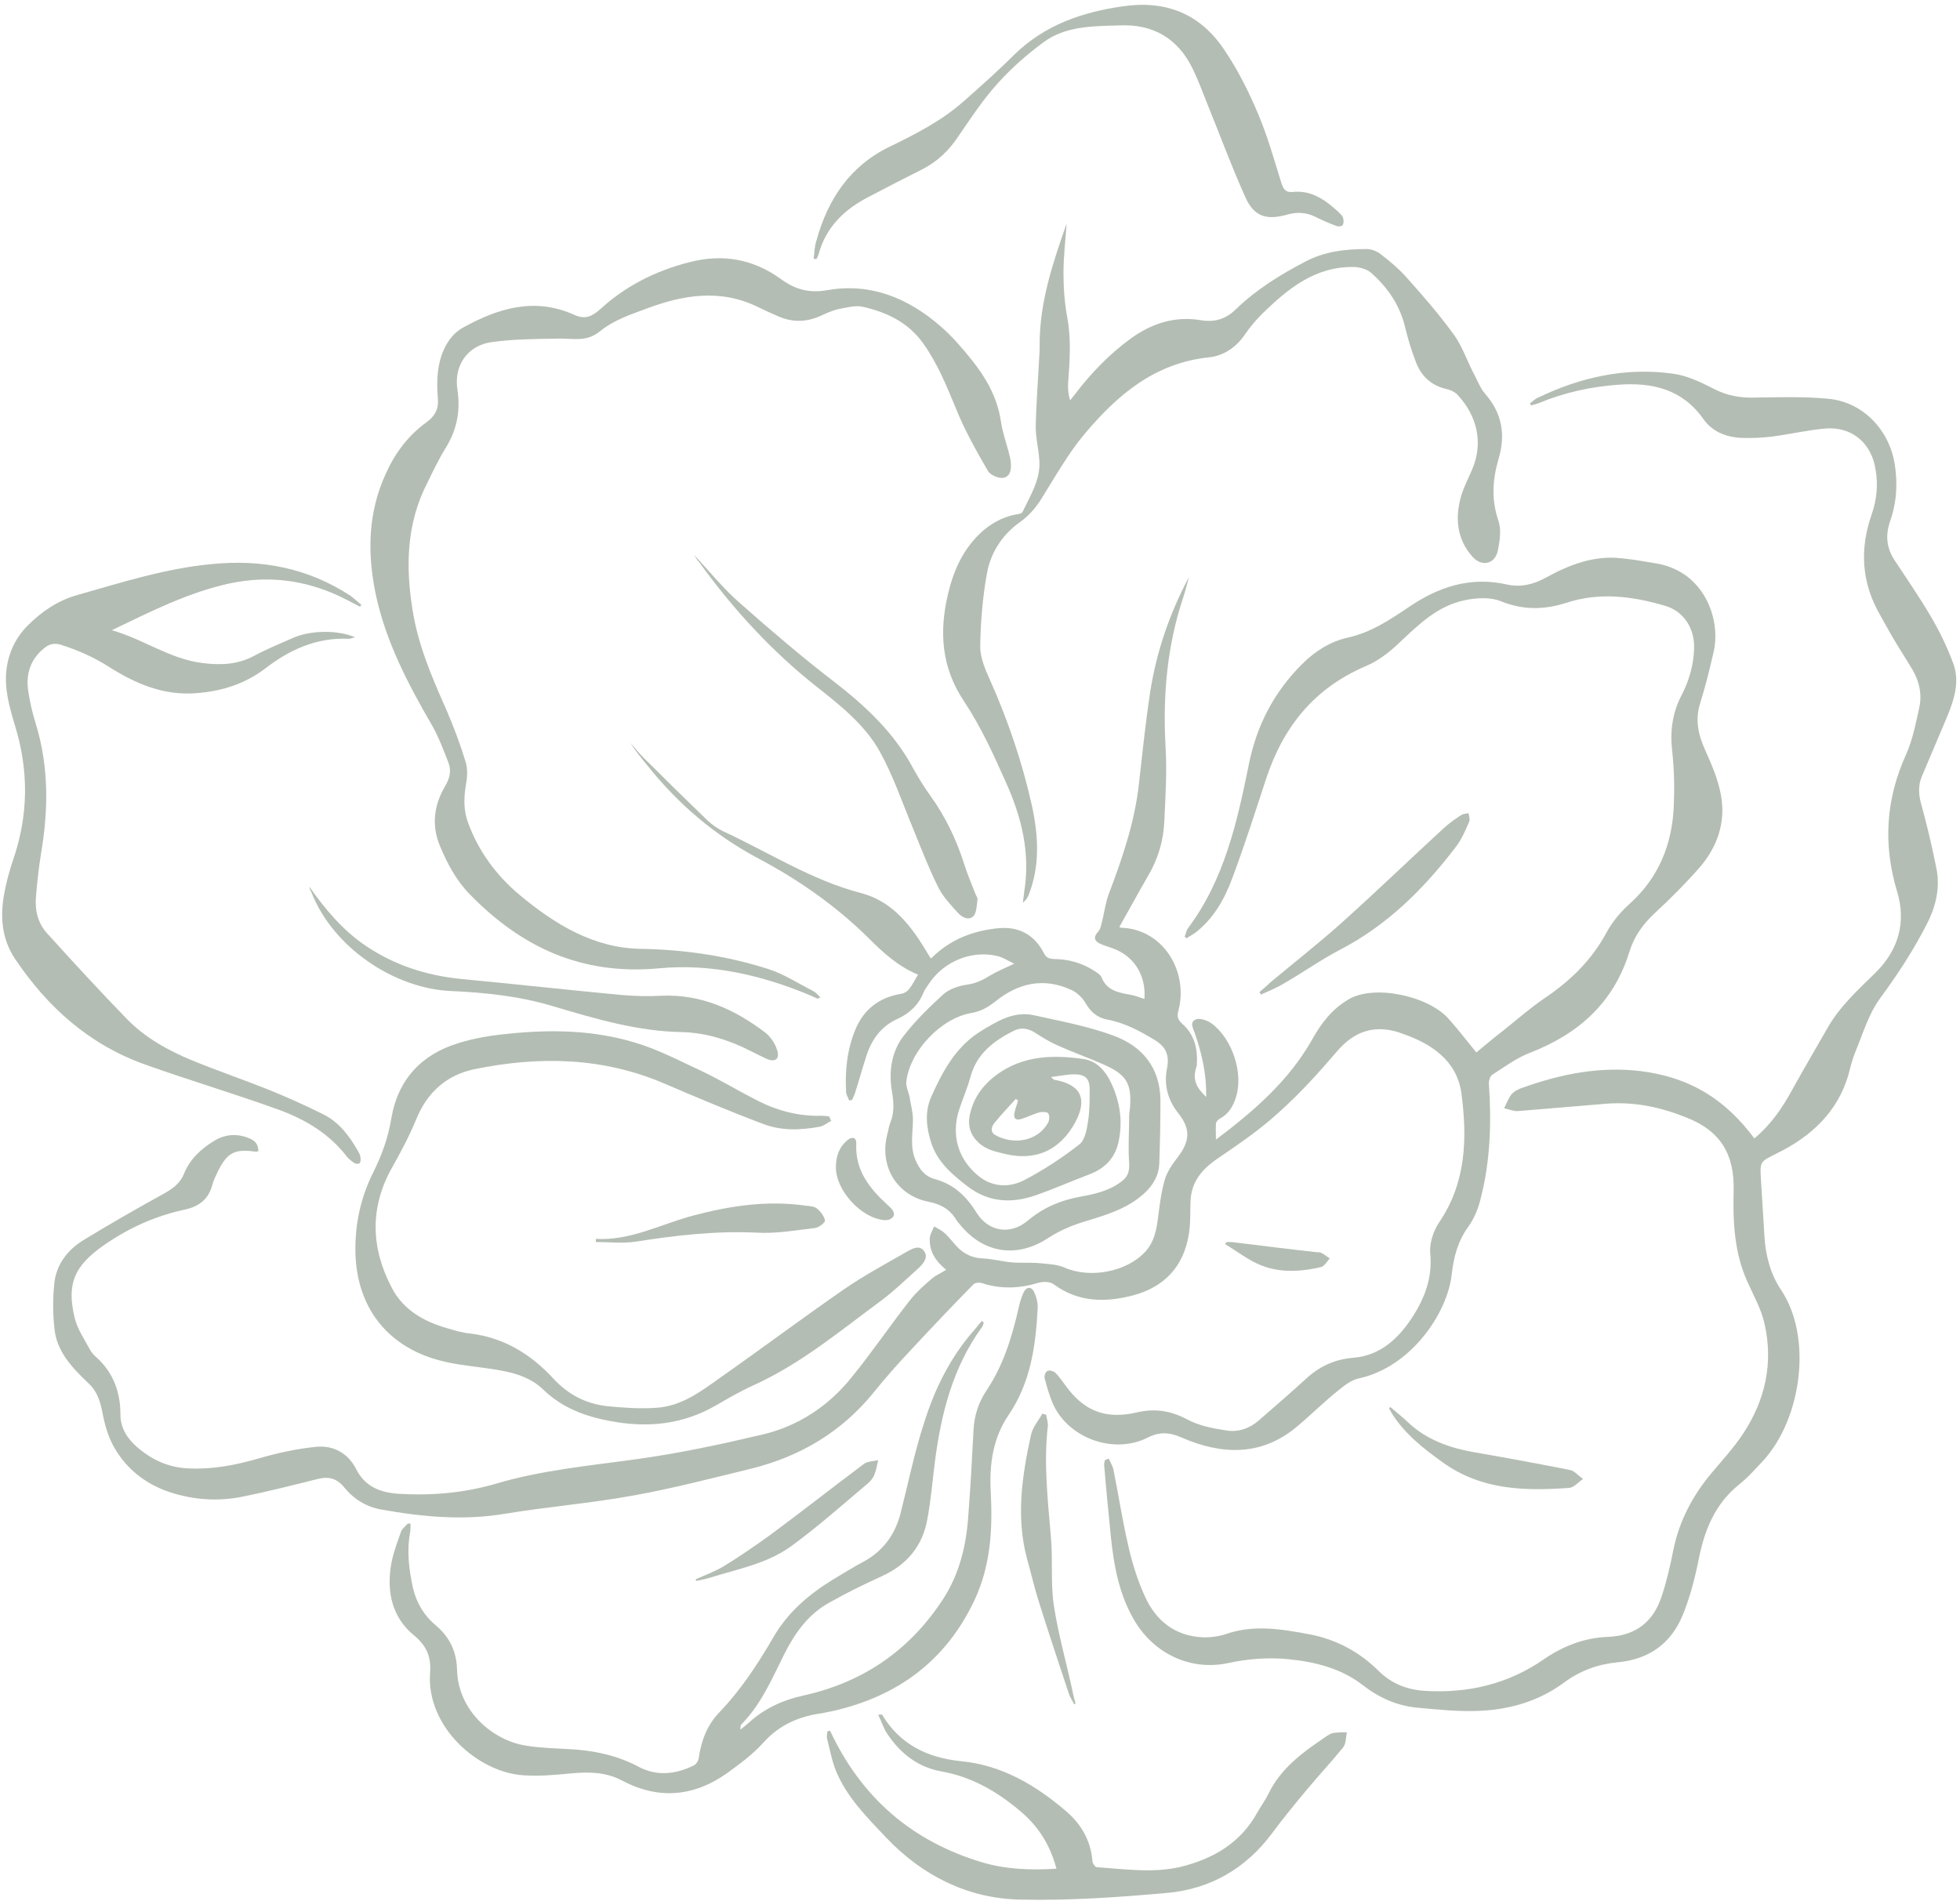
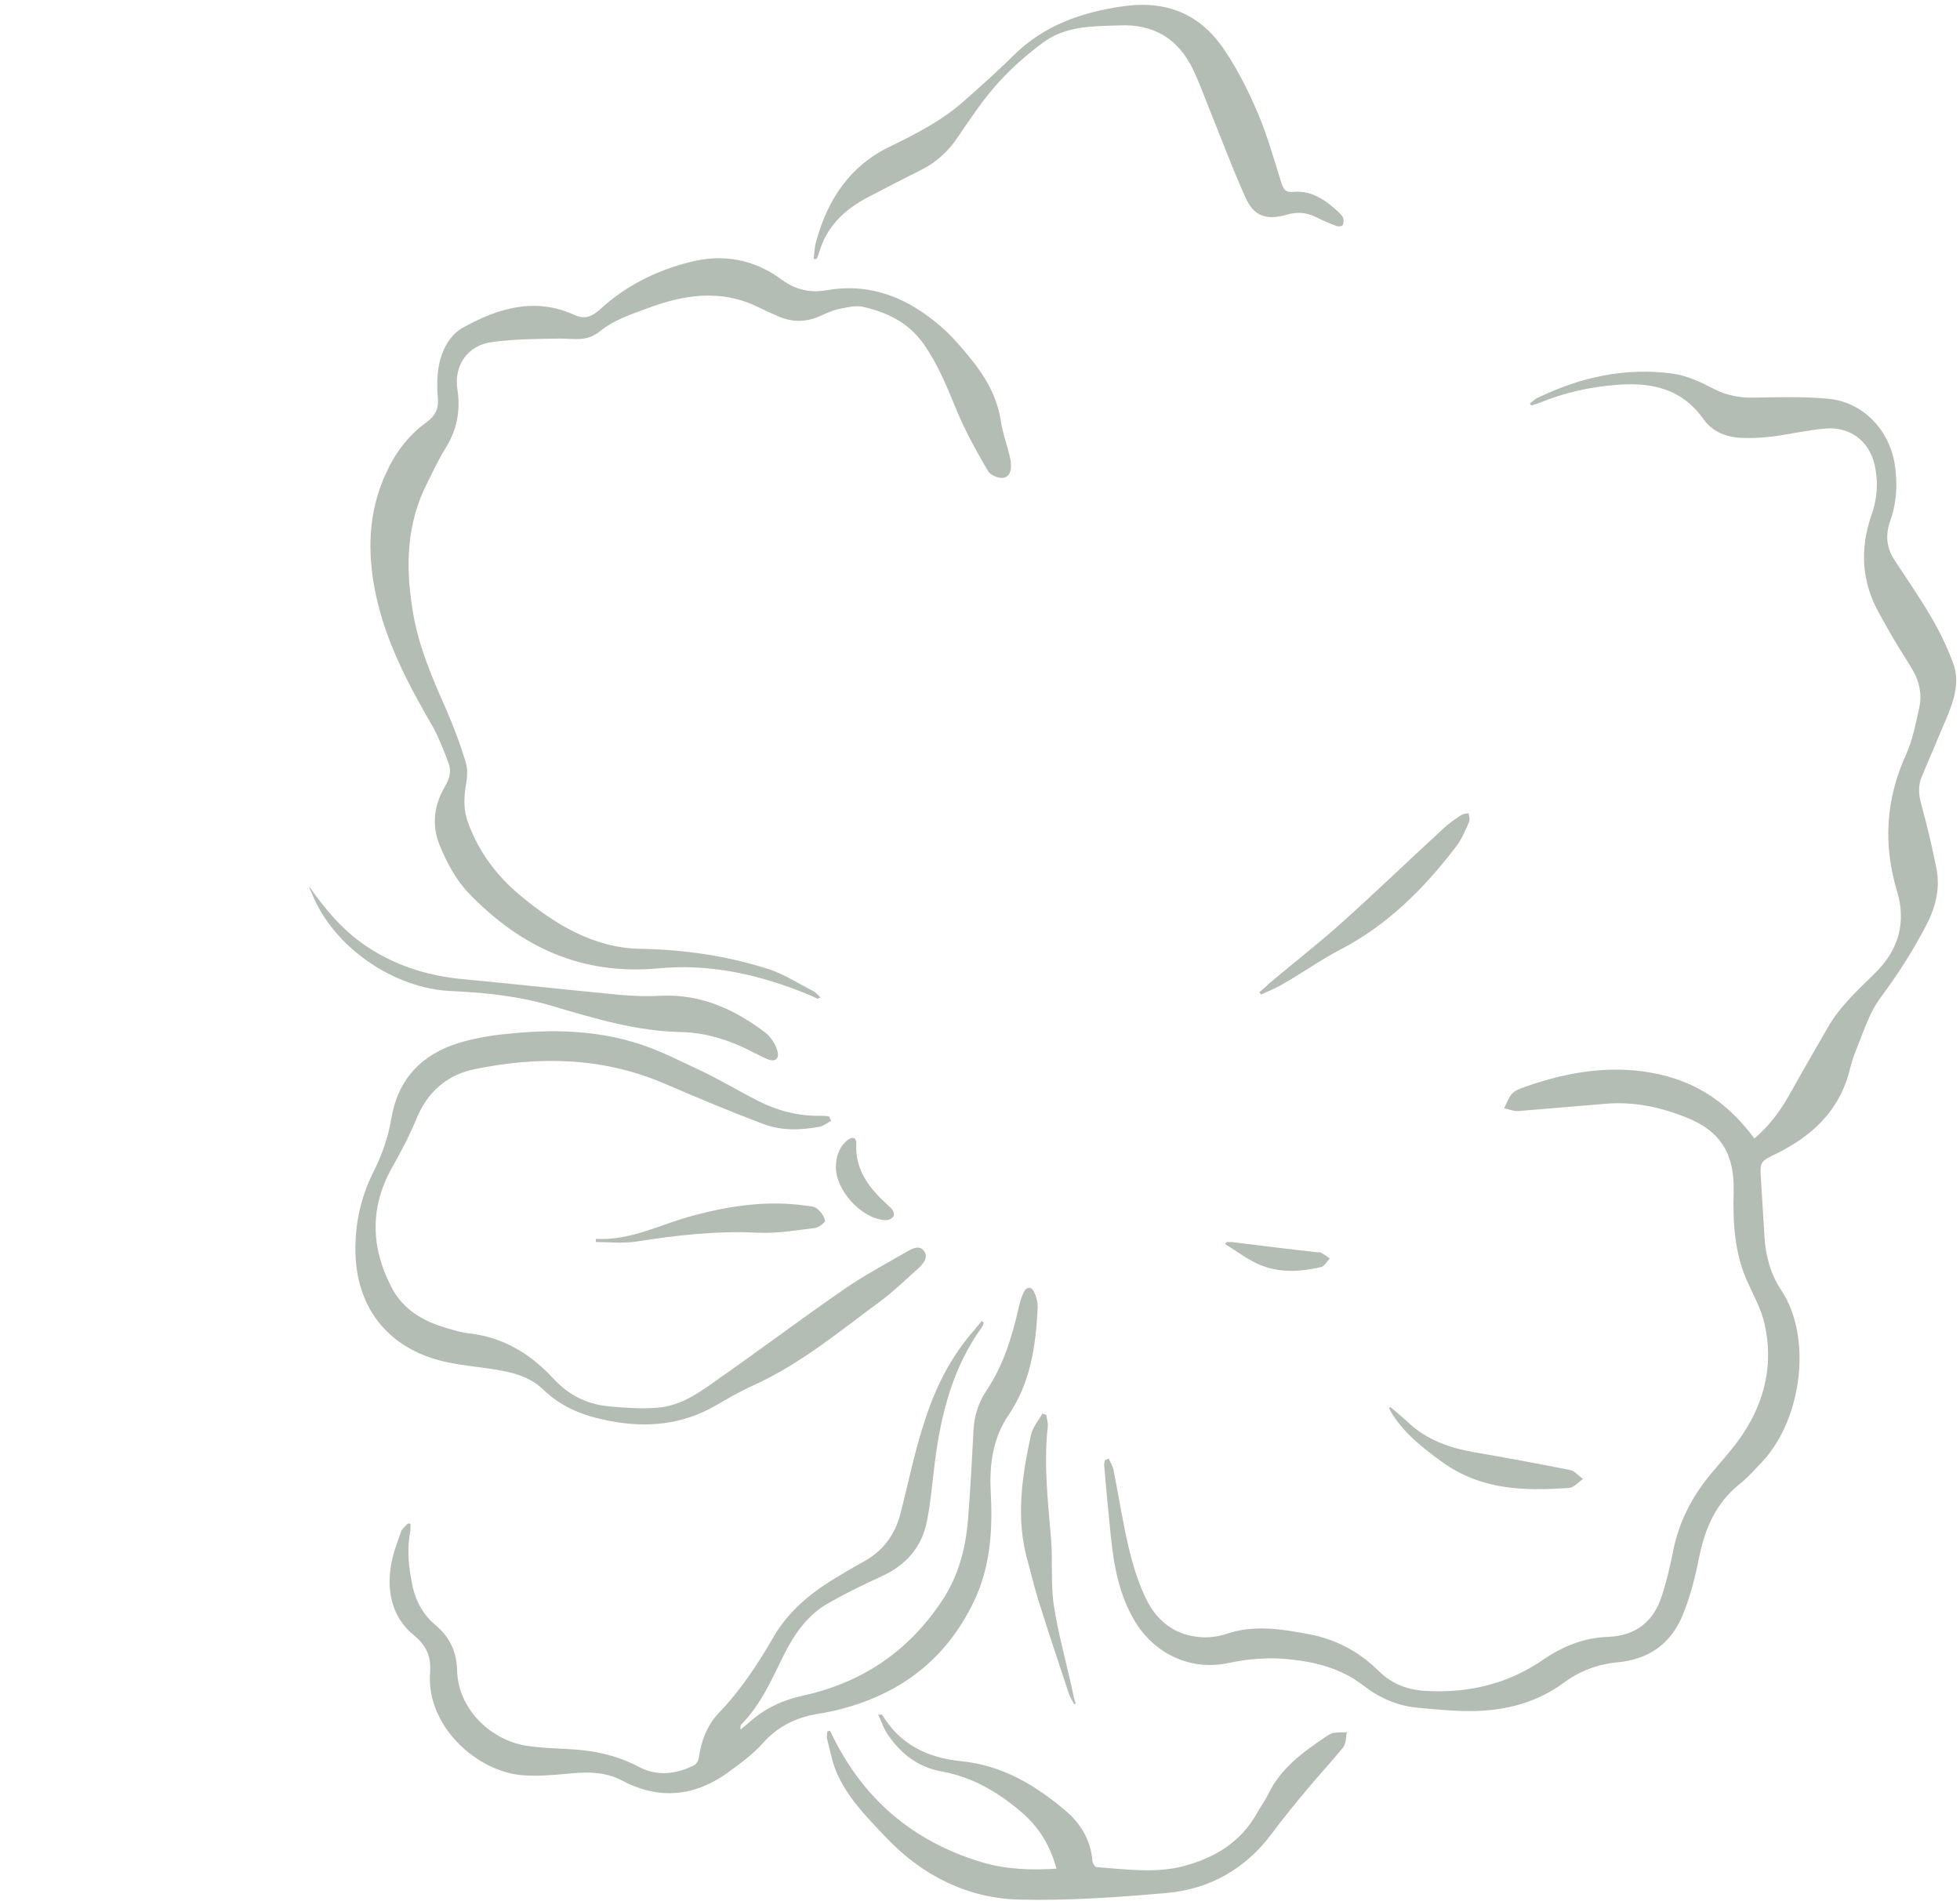
<svg xmlns="http://www.w3.org/2000/svg" fill="#b4bdb3" height="486.2" preserveAspectRatio="xMidYMid meet" version="1" viewBox="-0.6 -1.3 501.3 486.2" width="501.3" zoomAndPan="magnify">
  <g id="change1_1">
-     <path d="M307.9,279.3c0.1-5.9-1.1-11-2.8-16c-0.4-1.3-1.6-3.1,0.1-3.8c1-0.5,3,0.2,4.1,1c5.3,3.9,8.2,12.8,6.2,18.9 c-0.7,2.3-1.9,4.3-4.2,5.5c-0.4,0.2-0.9,0.8-0.9,1.3c-0.1,1.3,0,2.5,0,4c9.7-7.3,18.6-15,24.6-25.6c2.3-4.1,5-7.7,9.2-10.2 c6.5-4,20.5-1,25.7,4.9c2.7,3,5.1,6.2,7.1,8.6c2.1-1.7,4.4-3.7,6.9-5.6c3.5-2.8,6.9-5.8,10.6-8.3c6.5-4.4,11.9-9.6,15.7-16.6 c1.5-2.8,3.7-5.5,6.1-7.6c7.4-6.7,10.8-15.2,11.2-25c0.2-4.6,0.1-9.3-0.4-13.9c-0.6-5,0-9.7,2.3-14.2c2-3.8,3.2-7.9,3.3-12.3 c0.1-4.9-2.6-9.3-7.3-10.7c-8.4-2.5-16.9-3.6-25.4-0.8c-5.7,1.8-11,1.9-16.7-0.4c-2.7-1.1-6.2-0.9-9.1-0.3c-7.1,1.4-12,6.3-17,11 c-2.5,2.4-5.4,4.6-8.5,5.9c-13.1,5.6-21,15.4-25.4,28.6c-2.8,8.5-5.5,17-8.6,25.3c-2,5.5-4.8,10.6-9.6,14.3 c-0.7,0.5-1.5,0.9-2.2,1.4c-0.2-0.1-0.3-0.3-0.5-0.4c0.3-0.7,0.4-1.5,0.8-2.1c9.3-12.4,12.6-27.1,15.6-41.9c2-10,6.4-18.5,13.6-25.7 c3.3-3.3,7.2-5.8,11.7-6.8c5.9-1.3,10.7-4.5,15.6-7.8c7.6-5.2,15.8-7.9,25.1-5.8c3.5,0.8,6.8,0,9.9-1.7c6-3.3,12.3-5.8,19.4-5 c3,0.3,5.9,0.8,8.8,1.3c12.4,2,16.7,14.3,14.8,22.6c-1,4.4-2.1,8.8-3.4,13c-1.4,4.3-0.6,8.1,1.2,12.1c1.7,3.8,3.4,7.7,4.1,11.8 c1.2,6.8-1,13.1-5.5,18.3c-3.6,4.1-7.5,8-11.5,11.7c-3,2.8-5.3,6-6.5,10c-4,12.9-13,20.9-25.4,25.7c-3.4,1.3-6.5,3.6-9.6,5.6 c-0.6,0.4-0.9,1.5-0.9,2.2c0.7,9.9,0.4,19.8-2.1,29.5c-0.6,2.5-1.6,5-3.1,7.1c-2.7,3.7-3.8,7.8-4.3,12.3 c-1.1,9.9-10.4,23.7-23.8,26.6c-2,0.4-3.9,2-5.5,3.3c-3.6,2.9-6.9,6.2-10.5,9.2c-9.1,7.5-19.2,7-29.3,2.6c-3.2-1.4-5.7-1.5-8.8,0.1 c-8.5,4.2-19.8,0.2-23.9-8.3c-1-2.2-1.7-4.6-2.3-6.9c-0.2-0.6,0.2-1.7,0.7-1.9c0.5-0.3,1.5,0,2,0.4c1,1,1.8,2.2,2.7,3.4 c4.7,6.5,10.3,8.6,18.1,6.8c4.6-1.1,8.7-0.5,13,1.8c3,1.6,6.6,2.3,10,2.8c3,0.5,5.9-0.5,8.3-2.6c4-3.5,8.1-7,12-10.6 c3.5-3.2,7.3-5,12.2-5.4c7-0.6,11.7-5.1,15.3-10.8c3.1-4.9,4.9-10,4.3-16c-0.2-2.5,0.8-5.6,2.2-7.7c7-10.2,7.3-21.6,5.8-33 c-1.1-8.5-7.7-12.9-15.4-15.5c-0.1,0-0.2,0-0.2-0.1c-6.6-2.2-11.8-0.5-16.3,4.8c-4.7,5.5-9.6,10.9-15,15.7 c-4.8,4.4-10.3,8.1-15.7,11.8c-3.9,2.7-6.5,5.9-6.7,10.7c-0.1,2.2,0,4.4-0.2,6.6c-0.8,9.2-5.8,15.3-14.7,17.6 c-7,1.8-13.9,1.7-20.1-2.9c-0.9-0.7-2.6-0.7-3.8-0.4c-4.9,1.5-9.7,1.7-14.6,0.1c-0.6-0.2-1.7-0.1-2.1,0.3 c-5.5,5.6-10.9,11.3-16.2,17c-3.2,3.4-6.3,6.9-9.2,10.5c-8.3,10.3-19,16.6-31.6,19.7c-9.9,2.4-19.8,5-29.8,6.8 c-10.9,2-22.1,2.9-33,4.7c-10.7,1.8-21.3,0.8-31.8-1.1c-3.8-0.7-7-2.7-9.4-5.7c-1.8-2.2-3.9-2.8-6.7-2.1c-6.4,1.6-12.7,3.2-19.1,4.5 c-6.3,1.3-12.6,0.9-18.7-1.1c-6.1-2-11-5.8-14.2-11.3c-1.7-2.9-2.6-6.3-3.2-9.6c-0.6-2.8-1.4-5.1-3.6-7.1c-4.1-3.9-8.1-8.1-8.6-14.1 c-0.4-3.8-0.4-7.6,0-11.4c0.5-4.7,3.3-8.4,7.3-10.9c6.7-4.1,13.5-8,20.4-11.8c2.5-1.4,4.5-2.7,5.6-5.6c1.5-3.5,4.3-6.1,7.6-8.1 c2.8-1.7,5.8-1.9,8.8-0.7c1.8,0.7,2.4,1.6,2.5,3.3c-0.2,0.1-0.4,0.2-0.6,0.2c-5.5-0.8-7.4,0.2-9.8,5.1c-0.5,1.1-1.1,2.2-1.4,3.4 c-1,3.7-3.4,5.5-7,6.3c-7.6,1.6-14.6,4.8-21,9.3c-7.3,5.2-9.3,9.7-7.2,18.4c0.7,2.9,2.5,5.5,3.9,8.1c0.4,0.8,1.1,1.5,1.8,2.1 c4.2,3.9,6,8.8,6,14.5c0,3.4,1.7,6.1,4.2,8.3c3.8,3.3,8.1,5.3,13.2,5.5c6.1,0.3,11.9-0.8,17.8-2.5c4.8-1.4,9.7-2.5,14.7-3 c4.4-0.5,8.2,1.5,10.3,5.5c2.3,4.7,6.3,6.2,11,6.5c8.4,0.5,16.7-0.2,24.9-2.6c11.8-3.5,24.1-4.6,36.2-6.3 c10.8-1.5,21.5-3.8,32.1-6.3c9.1-2.2,16.8-7.3,22.7-14.7c5.2-6.4,9.8-13.2,14.9-19.7c1.6-2,3.5-3.7,5.5-5.4c1-0.9,2.3-1.4,3.7-2.3 c-2.6-2.1-4.3-4.6-4.2-7.9c0-1.1,0.7-2.1,1.1-3.2c1,0.6,2,1,2.8,1.8c1.3,1.2,2.4,2.8,3.7,4c1.7,1.5,3.6,2.3,6,2.4 c2.5,0.1,5,0.8,7.4,1c2.3,0.2,4.7,0,7,0.2c2.1,0.2,4.5,0.3,6.4,1.1c6.5,2.9,15.9,1.2,20.7-4c2.3-2.5,2.9-5.6,3.3-8.8 c0.4-3.2,0.8-6.5,1.7-9.6c0.6-2.1,2-4.1,3.4-5.9c3.1-4.1,3.2-7.2,0.1-11.1c-2.7-3.4-3.8-7.3-2.9-11.6c0.6-3.2-0.2-5.4-3.2-7.2 c-3.8-2.3-7.7-4.4-12.1-5.2c-2.6-0.5-4.3-2-5.6-4.3c-0.8-1.3-2-2.5-3.4-3.2c-7.2-3.4-13.8-1.9-19.8,3c-1.8,1.4-3.6,2.4-5.9,2.8 c-7.8,1.3-15.8,9.7-16.7,17.6c-0.1,1.2,0.5,2.5,0.8,3.7c0.3,2,0.9,4,0.9,6c0,3.4-0.8,6.8,0.6,10.2c1,2.4,2.4,4.3,5,5 c4.8,1.3,8,4.3,10.6,8.5c3.1,5,8.7,5.9,13.2,2.1c3.9-3.3,8.4-5.2,13.4-6.1c3.8-0.7,7.6-1.5,10.8-4.1c1.5-1.2,1.8-2.6,1.7-4.6 c-0.3-3.9,0-7.9,0-11.8c0-0.7,0.1-1.4,0.2-2.1c0.5-6.3-0.8-8.6-6.7-11.2c-3.8-1.7-7.8-3.1-11.6-4.8c-2.1-0.9-4-2.1-5.9-3.3 c-1.7-1.1-3.5-1.5-5.4-0.6c-5.2,2.6-9.6,5.9-11.2,11.9c-0.8,2.9-2,5.6-2.9,8.4c-2.1,6.5-0.2,12.8,5.1,17c3.5,2.8,7.8,2.9,11.5,1 c5-2.6,9.7-5.7,14.2-9.2c1.4-1.1,1.9-3.9,2.2-6c0.4-2.6,0.4-5.3,0.4-8c0-2.8-1.1-3.9-3.9-3.9c-1.8,0-3.7,0.4-6,0.7 c0.7,0.6,0.7,0.7,0.9,0.7c6.8,1.2,8.5,4.9,5.3,10.9c-3.9,7.1-10,9.9-17.8,8.1c-2.5-0.6-5-1.1-7-3c-2-1.9-2.7-4.2-2.2-6.8 c0.7-3.6,2.4-6.5,5.1-9c7-6.3,15.4-6.8,24.1-5.5c3.3,0.5,5.5,3,6.9,5.9c2.2,4.6,3.1,9.5,2.1,14.7c-0.8,4.5-3.4,7.3-7.6,8.9 c-4.5,1.7-9,3.7-13.6,5.3c-6.2,2.2-12.2,1.9-17.6-2.3c-3.9-3-7.7-6.2-9.3-11.3c-1.2-3.9-1.6-7.8,0.1-11.6 c2.9-6.5,6.3-12.8,12.6-16.7c4.1-2.5,8.5-5.3,13.7-4.1c6.8,1.5,13.8,2.8,20.3,5.2c7.3,2.7,11.9,8.1,12,16.5c0,5.4-0.1,10.8-0.3,16.2 c-0.1,3.1-1.6,5.6-3.9,7.7c-4.2,3.8-9.4,5.4-14.7,7c-3.4,1-6.8,2.4-9.7,4.3c-8,5.3-16.6,4.1-22.7-3.4c-0.3-0.4-0.7-0.8-1-1.3 c-1.6-2.6-3.9-3.9-7-4.5c-8.1-1.6-12.6-9-10.6-17.1c0.3-1,0.4-2.1,0.8-3.1c1.1-2.7,0.9-5.3,0.4-8.2c-0.8-4.9-0.1-10,3-14 c3-3.9,6.6-7.4,10.2-10.7c1.5-1.3,3.8-2.1,5.8-2.4c2.3-0.3,4.1-1.1,6-2.3c1.8-1.1,3.8-1.9,6.3-3.1c-1.7-0.8-3-1.7-4.5-2 c-6.5-1.5-13.6,1.5-17.3,7.1c-0.5,0.8-1.1,1.5-1.4,2.3c-1.3,3.2-3.6,5.3-6.6,6.7c-4.5,2-6.9,5.7-8.2,10.1c-0.9,2.8-1.7,5.7-2.6,8.5 c-0.2,0.8-0.6,1.5-0.9,2.2c-0.2,0-0.5,0-0.7,0.1c-0.3-0.8-0.8-1.5-0.8-2.3c-0.3-5.5,0.3-10.9,2.4-15.9c2.1-5.1,6.1-8.2,11.7-9.1 c0.7-0.1,1.6-0.6,2-1.2c0.9-1.1,1.5-2.4,2.3-3.7c-5.1-2.1-9-5.7-12.7-9.4c-8.3-8.2-17.9-14.9-28.1-20.3c-11.3-6-20.6-14-28.5-23.9 c-1.5-1.8-3-3.7-4.3-5.7c1.1,1.2,2.1,2.5,3.3,3.7c5.5,5.5,11,10.9,16.6,16.3c1.1,1,2.4,1.9,3.8,2.6c11.7,5.4,22.6,12.5,35.2,15.8 c7.4,1.9,12,7.2,15.9,13.4c0.6,1,1.3,2.1,1.9,3.1c0,0.1,0.1,0.1,0.3,0.2c4.8-4.8,10.7-7.1,17.4-7.7c5.2-0.4,9,1.8,11.4,6.4 c0.6,1.2,1.3,1.4,2.4,1.5c3.8,0,7.4,1,10.6,3.1c0.6,0.4,1.4,0.9,1.7,1.5c1.4,3.6,4.5,4,7.7,4.6c1.1,0.2,2.2,0.7,3.3,1 c0.5-6-2.7-11.1-8.3-13c-1.1-0.4-2.2-0.7-3.2-1.2c-1.4-0.7-1.5-1.7-0.4-2.9c0.6-0.6,0.8-1.6,1-2.4c0.6-2.3,0.9-4.8,1.7-7.1 c3.5-9.2,6.7-18.5,7.8-28.4c0.9-7.9,1.7-15.8,2.9-23.6c1.6-10.3,5-20.1,9.9-29.3c-0.5,1.8-0.9,3.5-1.5,5.3 c-4.1,12.3-5.2,25-4.5,37.9c0.4,6.4,0,12.8-0.3,19.2c-0.2,5-1.6,9.7-4.2,14.1c-2.5,4.3-4.8,8.6-7.3,13c0.1,0.1,0.3,0.2,0.5,0.2 c10.9,0.4,17.2,11.4,14.6,21.2c-0.4,1.4-0.2,2.3,0.9,3.3c3.3,2.8,4.1,6.7,3.8,10.8C304.2,274.9,305.5,277,307.9,279.3z M259.8,280.2 c-0.2-0.1-0.4-0.3-0.6-0.4c-1.9,2.1-3.8,4.1-5.5,6.2c-0.8,1-1,2.3,0.2,3c4.5,2.6,10.9,1.8,13.6-3.2c0.3-0.6,0.4-1.7,0-2.3 c-0.2-0.4-1.4-0.4-2.1-0.3c-1.6,0.4-3.1,1.2-4.7,1.7c-1.5,0.5-2.2-0.1-1.8-1.7C259.1,282.2,259.5,281.2,259.8,280.2z" />
-   </g>
+     </g>
  <g id="change1_2">
    <path d="M283,371.8c0.4,1,1,1.9,1.2,2.9c1.3,6.5,2.3,13.1,3.8,19.5c1,4.4,2.4,8.9,4.3,13c2.8,6.1,7.6,9.9,14.5,10.3 c2,0.1,4.2-0.2,6.1-0.8c7.1-2.5,14.2-1.3,21.2,0c7,1.3,13,4.5,18.1,9.6c3.2,3.1,7.1,4.6,11.5,4.9c11.1,0.7,21.4-1.7,30.6-8.1 c5-3.4,10.4-5.5,16.4-5.7c7.1-0.3,11.6-3.9,13.7-10.4c1.3-3.9,2.2-7.9,3-11.9c1.5-7.3,4.8-13.6,9.5-19.3c2.9-3.5,6-6.8,8.4-10.5 c5.6-8.5,7.7-18,5.4-28c-0.8-3.7-2.8-7.2-4.4-10.8c-3.3-7.3-3.7-15.2-3.5-22.9c0.3-9.5-3.2-15.6-12.2-19.1c-6.5-2.6-13.1-4-20.1-3.5 c-7.6,0.6-15.2,1.3-22.8,1.9c-1.2,0.1-2.4-0.5-3.6-0.7c0.6-1.2,1.1-2.6,1.9-3.6c0.7-0.8,1.9-1.4,2.9-1.7c9.8-3.5,19.8-5.5,30.3-4.2 c12.4,1.6,21.4,7.1,28.9,17.2c4.1-3.4,7.1-7.7,9.6-12.3c3-5.4,6.1-10.7,9.2-16.1c3.1-5.4,7.7-9.6,12.1-13.9c6-5.9,8-13,5.6-20.9 c-3.6-12-2.9-23.5,2.3-35c1.7-3.8,2.5-8,3.4-12.1c0.7-3.3,0-6.6-1.7-9.5c-1.6-2.7-3.3-5.3-4.9-8c-1.2-2-2.3-4.1-3.5-6.2 c-4.7-8.2-5.2-16.7-2.1-25.6c1.3-3.7,1.7-7.6,1-11.5c-1-6.7-6-11-12.7-10.5c-4.7,0.4-9.3,1.5-14,2.1c-2.6,0.3-5.2,0.4-7.7,0.3 c-3.9-0.2-7.4-1.6-9.7-4.9c-5.4-7.6-13-9.3-21.6-8.7c-7.1,0.5-13.9,2-20.4,4.7c-0.7,0.3-1.4,0.4-2,0.6c-0.1-0.2-0.2-0.3-0.3-0.5 c0.7-0.5,1.3-1.2,2.1-1.5c11-5.3,22.5-7.8,34.6-6.1c3.6,0.5,7.1,2.2,10.4,3.9c3.3,1.7,6.7,2.3,10.3,2.2c6.3-0.1,12.7-0.3,18.9,0.3 c8.8,0.8,15.6,7.9,17,16.7c0.8,5,0.5,9.9-1.2,14.7c-1.2,3.5-0.9,6.7,1.1,9.8c3.2,4.9,6.5,9.6,9.4,14.6c2.2,3.7,4.1,7.7,5.6,11.7 c1.8,4.6,0.4,9.2-1.4,13.6c-2.2,5.2-4.4,10.4-6.6,15.6c-0.9,2.2-0.8,4.4-0.2,6.7c1.5,5.4,2.8,10.9,3.9,16.4c1.1,5,0,9.9-2.3,14.4 c-3.4,6.7-7.5,13-12,19.1c-2.9,3.9-4.4,9-6.3,13.6c-0.8,1.9-1.3,3.9-1.8,5.9c-2.8,9.7-9.6,15.9-18.3,20.2c-4.4,2.2-4.4,2-4.1,6.9 c0.3,4.9,0.6,9.7,0.9,14.6c0.3,4.8,1.6,9.5,4.2,13.4c8.1,12,5.4,32.9-4.6,43.8c-2,2.1-3.9,4.3-6.2,6.1c-5.9,4.8-8.6,11.2-10.1,18.4 c-1,5.1-2.3,10.3-4.3,15.1c-3,7.2-8.7,11.2-16.6,11.9c-5,0.5-9.5,2.1-13.7,5.2c-6.2,4.6-13.5,6.8-21.2,7.2c-5.4,0.3-11-0.3-16.4-0.8 c-5.2-0.5-9.8-2.6-13.9-5.8c-5.6-4.3-12.1-5.9-19-6.6c-5.2-0.5-10.3-0.1-15.4,1c-9.4,2-18.5-2.2-23.6-10.3 c-4.2-6.8-5.6-14.4-6.4-22.2c-0.6-6.1-1.2-12.1-1.7-18.2c0-0.4,0.1-0.8,0.2-1.2C282.6,371.9,282.8,371.9,283,371.8z" />
  </g>
  <g id="change1_3">
    <path d="M208.6,254.2c-0.7-0.3-1.3-0.6-2-0.9c-12.4-5.2-25.5-8.2-38.8-6.9c-19.6,1.8-35.1-5.4-48.3-19c-3.5-3.6-5.8-8-7.7-12.6 c-2.1-5.3-1.3-10.4,1.5-15.1c1.1-1.9,1.6-3.8,0.8-5.9c-1.2-3.1-2.4-6.3-4-9.2c-6.2-10.7-12-21.6-14.6-33.9 c-2.2-10.6-2-20.9,2.6-30.9c2.4-5.3,5.7-9.7,10.4-13.1c2.2-1.6,3.1-3.4,2.9-6c-0.3-3.8-0.3-7.6,1-11.3c1.1-3,2.8-5.5,5.6-7 c8.9-4.9,18.2-7.7,28.2-3.2c2.8,1.3,4.5,0.5,6.6-1.3c6.5-6,14.2-9.9,22.8-12.1c8.7-2.3,16.6-0.8,23.7,4.4c3.7,2.7,7.4,3.5,11.8,2.7 c11.1-1.9,20.6,2.1,28.8,9.2c2.9,2.5,5.5,5.5,7.9,8.5c3.8,4.7,6.7,9.8,7.6,15.9c0.4,2.6,1.2,5,1.9,7.5c0.2,0.9,0.5,1.8,0.6,2.7 c0.2,1.7,0.1,3.8-1.8,4.2c-1.2,0.3-3.4-0.7-4-1.7c-3-5.2-6-10.5-8.2-16c-2.4-5.8-4.7-11.5-8.4-16.7c-3.8-5.3-9.2-7.9-15.3-9.3 c-2-0.5-4.4,0.2-6.5,0.6c-1.7,0.4-3.3,1.2-4.9,1.9c-3.6,1.5-7.1,1.4-10.6-0.2c-1.6-0.7-3.2-1.4-4.8-2.2c-9.7-4.8-19.3-3.2-28.8,0.4 c-4.1,1.5-8.4,3-11.7,5.7c-3.4,2.8-6.7,1.9-10.2,1.9c-5.8,0.1-11.7,0.1-17.5,0.9c-6.1,0.8-9.8,5.9-8.8,12.2 c0.8,5.3-0.1,10.1-2.9,14.7c-1.8,2.9-3.3,6-4.8,9.1c-5.3,10.3-5.6,21.2-3.8,32.4c1.4,9,4.9,17.2,8.6,25.5c1.9,4.4,3.6,8.9,5,13.5 c0.6,1.9,0.4,4.2,0,6.3c-0.5,3.2-0.5,6.2,0.6,9.2c2.7,7.4,7.3,13.6,13.3,18.6c8.9,7.4,18.8,13.5,30.8,13.7 c11.3,0.2,22.2,1.8,32.8,5.2c4,1.3,7.6,3.7,11.4,5.6c0.7,0.4,1.3,1.1,1.9,1.7C208.8,253.9,208.7,254,208.6,254.2z" />
  </g>
  <g id="change1_4">
-     <path d="M272.2,55.9c-0.3,4.3-0.8,8.5-0.8,12.8c0,3.8,0.3,7.6,1,11.4c1,5.5,0.6,10.9,0.2,16.4c-0.1,1.5,0,3,0.5,4.6 c0.4-0.5,0.8-1,1.2-1.5c4.1-5.4,8.8-10.3,14.3-14.3c5.4-3.9,11.3-5.8,17.9-4.7c3.7,0.6,6.5-0.3,9.1-2.9c5.2-5,11.2-8.7,17.5-12 c5-2.7,10.4-3.3,15.9-3.3c1.3,0,2.9,0.7,3.9,1.6c2.2,1.7,4.3,3.5,6.1,5.5c4.2,4.7,8.4,9.5,12.1,14.6c2.1,2.8,3.3,6.3,4.9,9.5 c1.1,2,1.9,4.3,3.3,5.9c4.3,4.9,5.2,10.5,3.4,16.5c-1.6,5.5-1.9,10.6,0,16.1c0.7,2.2,0.3,5-0.2,7.4c-0.7,3.5-4.1,4.3-6.5,1.6 c-4-4.5-4.5-9.9-2.9-15.5c0.7-2.4,1.9-4.6,2.9-7c2.8-6.7,1.2-13.6-3.9-19c-0.7-0.7-1.8-1.2-2.8-1.4c-3.9-0.9-6.5-3.4-7.8-7 c-1.1-2.8-2-5.8-2.7-8.7c-1.3-5.6-4.4-10.2-8.7-14c-1-0.9-2.7-1.4-4.1-1.5c-10.1-0.3-17.2,5.5-23.9,12.1c-1.6,1.6-3.1,3.4-4.4,5.3 c-2.2,3.2-5.4,5.3-9,5.7c-13.9,1.4-23.5,9.6-31.9,19.6c-4.2,5-7.5,10.9-11,16.5c-1.5,2.4-3.2,4.4-5.6,6.1c-4.5,3.2-7.5,7.9-8.4,13.2 c-1.1,6.1-1.6,12.4-1.7,18.6c0,2.7,1.2,5.7,2.4,8.3c4.7,10.5,8.4,21.4,10.9,32.7c1.6,7.6,2,15.1-0.9,22.5c-0.3,0.7-0.7,1.4-1.5,2 c0.1-1,0.3-2,0.4-3.1c1.5-9.6-0.7-18.7-4.6-27.4c-3.2-7.2-6.5-14.5-10.9-21.1c-5.7-8.6-6.3-17.5-4.1-27.1c1.4-6,3.7-11.3,8.1-15.6 c2.6-2.5,5.7-4.3,9.3-5c0.6-0.1,1.5-0.2,1.7-0.6c1.6-3.4,3.7-6.8,4.2-10.4c0.6-3.6-0.8-7.5-0.8-11.3c0.1-6,0.6-12,0.9-18 c0.1-1.1,0.1-2.1,0.1-3.2C265.3,75.9,268.7,65.9,272.2,55.9z" />
-   </g>
+     </g>
  <g id="change1_5">
    <path d="M104.4,388.5c0,0.7,0,1.5-0.1,2.2c-0.9,4.8-0.3,9.4,0.7,14.1c0.9,3.9,2.9,7.2,5.8,9.6c3.7,3.1,5.4,6.9,5.5,11.5 c0.3,10.6,9.3,18,17.5,19.3c3.6,0.6,7.3,0.7,10.9,0.9c6.3,0.3,12.3,1.5,18,4.5c4.6,2.5,9.6,2,14.3-0.4c0.5-0.3,1-1.1,1.1-1.7 c0.6-4.4,2.1-8.4,5.1-11.6c5.6-5.8,10-12.5,14-19.4c3.7-6.4,9.1-11,15.3-14.8c2.5-1.5,5.1-3.1,7.7-4.5c5-2.7,8.1-6.9,9.5-12.3 c2-7.8,3.6-15.8,6.1-23.4c2.7-8.6,6.7-16.7,12.8-23.6c0.6-0.7,1.2-1.5,1.9-2.3c0.2,0.1,0.3,0.2,0.5,0.4c-0.1,0.4-0.2,0.8-0.4,1.1 c-7.5,10.3-10.5,22.2-12.1,34.6c-0.6,4.8-1,9.7-1.9,14.5c-1.2,7-5.3,11.8-11.7,14.7c-4.6,2.1-9.1,4.3-13.5,6.8 c-5.4,3-8.8,7.9-11.5,13.3c-3.1,6.2-5.8,12.6-10.8,17.7c-0.3,0.3-0.4,0.8-0.3,1.4c0.8-0.6,1.6-1.3,2.3-1.9c4-3.6,8.7-5.7,13.8-6.8 c14.9-3.3,26.7-11.2,35.2-23.9c4.4-6.4,6.3-13.7,6.9-21.3c0.6-7.6,1-15.2,1.4-22.8c0.2-3.7,1.3-7,3.3-10c4.3-6.4,6.5-13.6,8.2-21 c0.3-1.4,0.7-2.8,1.3-4.1c0.7-1.5,2-1.6,2.7-0.1c0.6,1.3,1,2.8,0.9,4.2c-0.5,9.6-1.8,18.9-7.4,27.2c-4,5.8-5,12.6-4.6,19.7 c0.5,9.5,0,18.9-4.2,27.8c-7.3,15.4-19.5,24.4-35.9,28.2c-1,0.2-1.9,0.4-2.9,0.6c-5.9,0.8-11,2.9-15.2,7.6c-2.7,3-6,5.4-9.3,7.8 c-8.5,6-17.5,6.8-26.9,1.8c-4-2.1-8.3-2.2-12.7-1.8c-4.2,0.4-8.4,0.8-12.5,0.5c-11.7-0.8-24.8-12.5-23.8-26.2c0.3-4-0.8-6.8-4-9.5 c-5.7-4.6-7.1-11.1-6-18c0.5-3,1.6-5.8,2.6-8.7c0.3-0.7,1.1-1.3,1.6-1.9C103.9,388.3,104.2,388.4,104.4,388.5z" />
  </g>
  <g id="change1_6">
-     <path d="M91.5,153.9c-1.8-0.9-3.6-1.9-5.5-2.8c-8.9-4.1-18.1-5.2-27.7-3.2c-10.7,2.3-20.3,7.2-30.3,12c8.1,2.3,14.9,7.4,23.2,8.4 c4.7,0.6,9.1,0.4,13.3-1.9c3.2-1.7,6.6-3.1,10-4.6c4.5-1.9,11.2-2,15.7-0.1c-0.7,0.2-1.2,0.4-1.6,0.4c-8.2-0.4-15.2,2.8-21.5,7.7 c-5.2,3.9-11,5.7-17.4,6.2c-8.4,0.7-15.6-2.4-22.4-6.7c-3.9-2.5-8-4.3-12.4-5.7c-1.7-0.5-3-0.1-4.2,0.9c-3.5,2.8-4.7,6.6-4.1,10.8 c0.4,2.9,1.1,5.8,2,8.7c3.3,10.9,3.2,21.9,1.3,33c-0.6,3.7-1,7.4-1.3,11.1c-0.3,3.5,0.5,6.8,2.9,9.4c6.7,7.4,13.5,14.8,20.4,21.9 c4.6,4.7,10.3,7.9,16.3,10.4c6.5,2.7,13.3,5,19.8,7.6c4.7,1.9,9.4,4,14,6.3c4.1,2,6.8,5.6,9,9.5c0.3,0.5,0.6,1.1,0.6,1.7 c0.1,0.5,0,1.2-0.3,1.4c-0.3,0.2-1.1,0.1-1.4-0.2c-0.9-0.6-1.7-1.3-2.3-2.2c-4.8-5.9-11.2-9.4-18.2-11.8c-10.9-3.9-22-7.2-32.9-11.1 c-14.3-5.1-25-14.7-33.3-27.1c-3.4-5.1-3.8-10.9-2.7-16.7c0.5-2.8,1.3-5.7,2.2-8.4c4-11.5,4.1-23,0.5-34.6 c-1.4-4.7-2.8-9.5-2.1-14.6c0.6-4.2,2.4-7.9,5.4-10.9c3.6-3.6,7.7-6.4,12.7-7.8c11.3-3.2,22.5-6.8,34.3-7.9c12.8-1.3,24.6,1,35.4,8 c1,0.7,1.9,1.6,2.9,2.4C91.8,153.5,91.6,153.7,91.5,153.9z" />
-   </g>
+     </g>
  <g id="change1_7">
    <path d="M212,285.4c-1,0.5-1.9,1.3-2.9,1.5c-4.9,0.9-9.8,1.1-14.5-0.7c-8.5-3.2-16.8-6.7-25.2-10.3c-15.8-6.8-32.1-7.1-48.7-3.7 c-7.1,1.5-12,5.9-14.8,12.7c-1.8,4.4-4,8.5-6.3,12.6c-5.7,10.2-5.3,20.5,0,30.6c2.9,5.6,8.1,8.6,14,10.3c2,0.6,4,1.2,6,1.4 c8.6,1,15.6,5.3,21.3,11.5c3.9,4.2,8.4,6.5,13.9,7.1c4.1,0.4,8.4,0.7,12.5,0.4c6.4-0.4,11.4-4.2,16.3-7.7 c10.7-7.5,21.1-15.3,31.8-22.7c5.1-3.5,10.5-6.4,15.9-9.5c1.4-0.8,3.3-1.9,4.5-0.1c1.1,1.6-0.3,3.2-1.6,4.4c-3.1,2.8-6,5.6-9.3,8.1 c-10.6,7.8-20.7,16.3-32.9,21.8c-3.3,1.5-6.4,3.3-9.5,5.1c-8.5,4.9-17.5,5.8-27,4c-6.4-1.2-12.2-3.3-17.1-8 c-4.3-4.2-10.2-4.9-15.9-5.7c-3.7-0.5-7.4-0.9-11-1.9c-13.4-3.7-21-13.9-21.2-27.8c-0.1-7.2,1.4-13.9,4.6-20.3 c2.2-4.4,3.8-8.9,4.6-13.8c1.7-9.9,7.7-16.3,17.2-19.2c4.2-1.3,8.6-2,13-2.4c10.7-1.1,21.4-0.9,31.8,2.2c5.9,1.7,11.4,4.6,17,7.2 c4.9,2.3,9.5,5.1,14.4,7.6c5.2,2.7,10.8,4.2,16.7,4c0.6,0,1.3,0.1,1.9,0.2C211.7,284.8,211.8,285.1,212,285.4z" />
  </g>
  <g id="change1_8">
    <path d="M211.7,441.4c8,17.1,20.9,28.3,39,33.7c6.2,1.8,12.4,2,18.9,1.6c-1.6-6-4.5-10.7-9.1-14.6c-6-5.1-12.5-8.9-20.4-10.3 c-6-1.1-10.4-4.6-13.7-9.5c-1-1.4-1.5-3.2-2.4-5c0.7,0,0.9-0.1,1,0c4.6,7.6,11.5,11,20.2,11.9c10.5,1,19.2,6.2,27,12.9 c3.8,3.3,6.2,7.5,6.6,12.6c0,0.6,0.7,1.6,1.1,1.6c7.2,0.5,14.4,1.6,21.6-0.1c8.3-2.1,15.2-6.1,19.5-13.9c0.9-1.6,2-3.1,2.8-4.7 c3.2-6.7,9-10.8,14.9-14.8c0.5-0.3,1.1-0.7,1.6-0.8c1.2-0.2,2.4-0.2,3.6-0.2c-0.3,1.3-0.2,2.9-1,3.9c-2.9,3.6-6.1,7-9.1,10.6 c-3.1,3.7-6.2,7.5-9.1,11.4c-6.7,9-15.8,14.2-26.8,15.2c-12.5,1.1-25.1,2-37.7,1.7c-13.3-0.3-24.8-6.1-34-15.7 c-5-5.3-10.3-10.5-13.1-17.5c-1-2.6-1.5-5.4-2.2-8.1c-0.1-0.5,0.1-1.1,0.1-1.7C211.3,441.5,211.5,441.4,211.7,441.4z" />
  </g>
  <g id="change1_9">
    <path d="M207.5,64.9c0.2-1.5,0.2-3.1,0.7-4.6c2.9-10.6,8.6-19.2,18.8-24.1c6.8-3.3,13.4-6.7,19-11.7c4.3-3.8,8.7-7.7,12.8-11.8 c7.8-7.6,17.3-10.9,27.9-12.4c11.2-1.6,19.9,2.1,26,11.4c3.3,4.9,6,10.3,8.3,15.7c2.5,5.8,4.2,11.9,6.1,18c0.5,1.6,1.1,2.6,2.9,2.4 c4.8-0.5,8.3,2,11.6,5c0.5,0.5,1.1,1,1.3,1.6c0.2,0.6,0.2,1.4-0.1,1.9c-0.2,0.3-1.1,0.4-1.6,0.2c-1.9-0.7-3.7-1.5-5.5-2.4 c-2.3-1.1-4.7-1.2-7.1-0.5c-5.3,1.5-8.5,0.5-10.7-4.5c-3.6-8-6.6-16.2-9.9-24.3c-1.1-2.8-2.2-5.7-3.5-8.4 c-3.8-7.9-10.2-11.6-18.8-11.2C279,5.4,272,5.3,266.3,9.5c-4.2,3.1-8.2,6.6-11.7,10.5c-3.8,4.2-6.9,8.9-10.1,13.6 c-2.4,3.6-5.3,6.4-9.2,8.4c-4.6,2.3-9.2,4.7-13.8,7.1c-6.2,3.2-10.8,7.7-12.7,14.5c-0.1,0.4-0.3,0.7-0.4,1.1 c-0.1,0.1-0.2,0.2-0.3,0.3C207.9,64.9,207.7,64.9,207.5,64.9z" />
  </g>
  <g id="change1_10">
    <path d="M78.5,225.5c4.1,5.8,8.5,11.1,14.4,15.1c7.4,5,15.5,7.6,24.3,8.5c13.7,1.3,27.3,2.8,41,4.1c3.5,0.3,7,0.4,10.5,0.2 c10.1-0.4,18.6,3.5,26.4,9.4c1.4,1.1,2.6,2.9,3.1,4.6c0.7,2.3-0.7,3.1-2.8,2.1c-2.2-1-4.4-2.2-6.6-3.2c-4.8-2.1-9.8-3.5-15-3.6 c-11.4-0.2-22.1-3.4-32.9-6.6c-8.6-2.6-17.3-3.5-26.1-3.9c-14.5-0.6-30.3-11.1-35.8-25.4C78.7,226.4,78.6,226,78.5,225.5z" />
  </g>
  <g id="change1_11">
-     <path d="M176.9,140.6c4,4.3,7.6,8.8,11.9,12.5c7.7,6.8,15.5,13.5,23.7,19.8c8.3,6.4,15.7,13.3,20.6,22.6c1.3,2.3,2.7,4.6,4.3,6.8 c3.8,5.3,6.6,11.1,8.6,17.4c0.8,2.6,1.9,5.1,2.9,7.7c0.2,0.5,0.6,1,0.5,1.5c-0.2,1.4-0.2,3.2-1,4.1c-1.2,1.3-3,0.3-4-0.8 c-1.9-2.1-3.9-4.2-5.1-6.7c-2.4-4.8-4.3-9.8-6.3-14.7c-2.8-6.7-5.1-13.6-8.6-19.9c-3.8-6.8-10.1-11.8-16.2-16.6 c-11.5-9.1-21.3-19.8-29.9-31.7C177.8,142.1,177.4,141.4,176.9,140.6z" />
-   </g>
+     </g>
  <g id="change1_12">
    <path d="M321.5,252.5c0.9-0.8,1.9-1.6,2.8-2.5c6.1-5.1,12.5-10.1,18.4-15.4c8.8-7.9,17.3-16.1,26-24.1c1.3-1.2,2.9-2.3,4.4-3.3 c0.5-0.3,1.2-0.4,1.9-0.5c0.1,0.7,0.4,1.5,0.2,2.1c-1,2.3-2,4.7-3.5,6.6c-8.1,10.6-17.4,19.9-29.5,26.2c-5,2.6-9.6,5.9-14.5,8.7 c-1.8,1.1-3.8,1.9-5.8,2.8C321.8,252.9,321.7,252.7,321.5,252.5z" />
  </g>
  <g id="change1_13">
    <path d="M274.1,434.6c-0.4-0.9-1-1.7-1.3-2.6c-2.6-7.9-5.3-15.9-7.8-23.9c-1.1-3.5-1.9-7.1-2.9-10.6c-2.9-10.7-1.3-21.3,1-31.8 c0.4-1.9,1.9-3.6,2.9-5.4c0.3,0.1,0.7,0.2,1,0.3c0.1,1,0.5,2,0.4,2.9c-1.1,9.5,0,19,0.8,28.5c0.5,5.7-0.1,11.5,0.7,17.1 c1.1,7.4,3.2,14.7,4.8,22.1c0.2,1.1,0.5,2.2,0.8,3.3C274.5,434.5,274.3,434.6,274.1,434.6z" />
  </g>
  <g id="change1_14">
    <path d="M151.8,315.6c8.9,0.5,16.7-3.8,25-6c9.5-2.5,18.9-3.9,28.7-2.5c1,0.1,2.2,0.2,2.8,0.7c1,0.8,1.9,2,2.1,3.1 c0.1,0.5-1.6,1.8-2.5,1.9c-5,0.6-10,1.5-15,1.2c-10.4-0.5-20.7,0.7-30.9,2.3c-3.3,0.5-6.8,0.1-10.2,0.1 C151.8,316.1,151.8,315.8,151.8,315.6z" />
  </g>
  <g id="change1_15">
    <path d="M355,358.6c1.5,1.3,3,2.5,4.4,3.8c4.8,4.6,10.8,6.7,17.2,7.8c8.1,1.4,16.2,2.9,24.3,4.5c1.2,0.2,2.2,1.5,3.4,2.3 c-1.2,0.8-2.3,2.2-3.6,2.3c-11.4,0.8-22.4,0.6-32.4-6.6c-5-3.6-9.7-7.3-13-12.6c-0.2-0.4-0.4-0.7-0.6-1.1 C354.7,358.9,354.8,358.8,355,358.6z" />
  </g>
  <g id="change1_16">
-     <path d="M177.3,402.7c2.4-1.1,4.9-2,7.1-3.3c4.1-2.5,8-5.2,11.9-8c8.1-6,16-12.2,24-18.2c0.9-0.7,2.4-0.7,3.7-1 c-0.3,1.3-0.5,2.6-1,3.8c-0.3,0.8-1,1.6-1.7,2.2c-6.4,5.4-12.7,11-19.4,15.9c-6.1,4.5-13.6,5.9-20.7,8.1c-1.2,0.4-2.5,0.6-3.7,0.9 C177.4,403,177.4,402.8,177.3,402.7z" />
-   </g>
+     </g>
  <g id="change1_17">
    <path d="M213.2,297.2c0-2.7,0.8-5.1,3-6.9c1.3-1,2.3-0.6,2.2,1c-0.3,6.7,3.3,11.3,7.9,15.5c0.4,0.4,0.9,0.8,1.3,1.3 c0.9,1.3,0.4,2.1-0.9,2.6c-0.3,0.1-0.8,0.1-1.1,0.1C219.6,310.3,213.1,303.1,213.2,297.2z" />
  </g>
  <g id="change1_18">
    <path d="M313.1,316.4c0.4,0,0.9,0,1.3,0c7.3,0.9,14.5,1.8,21.7,2.6c0.4,0,0.8,0,1.1,0.1c0.8,0.4,1.6,1,2.3,1.5 c-0.7,0.8-1.4,2-2.2,2.2c-6,1.4-12,1.6-17.6-1.5c-2.4-1.3-4.7-3-7-4.4C312.9,316.8,313,316.6,313.1,316.4z" />
  </g>
</svg>